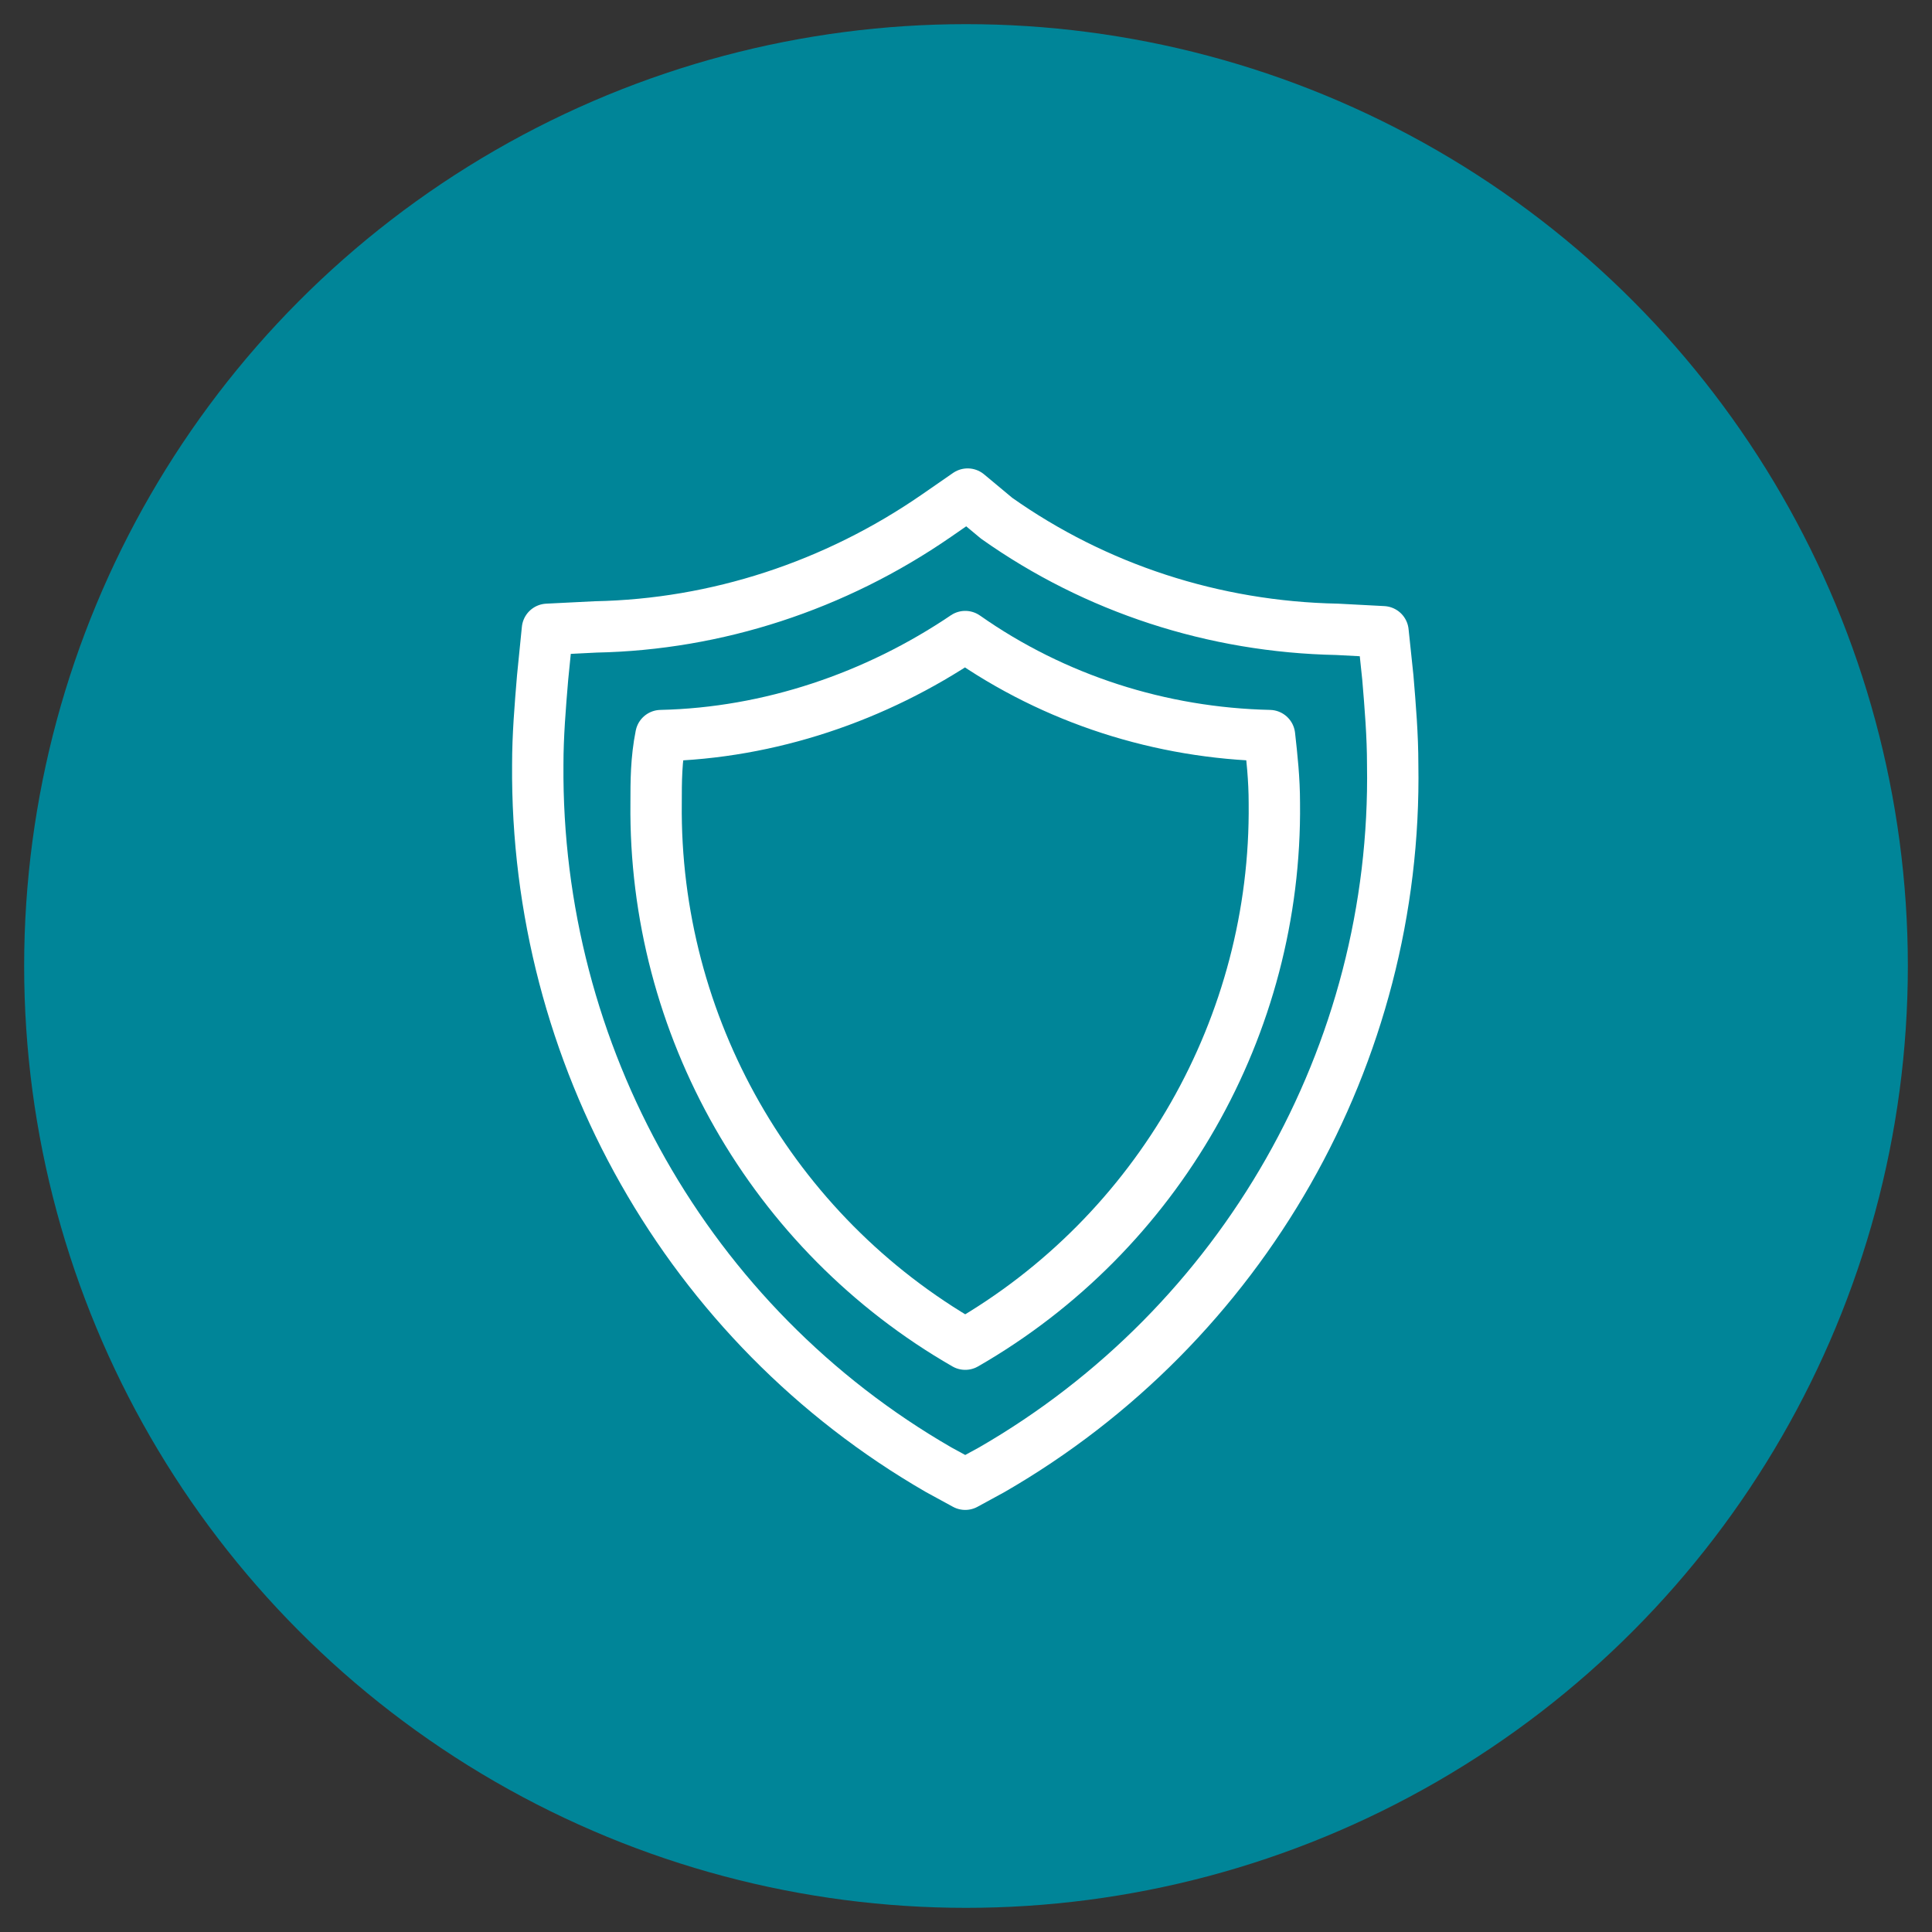
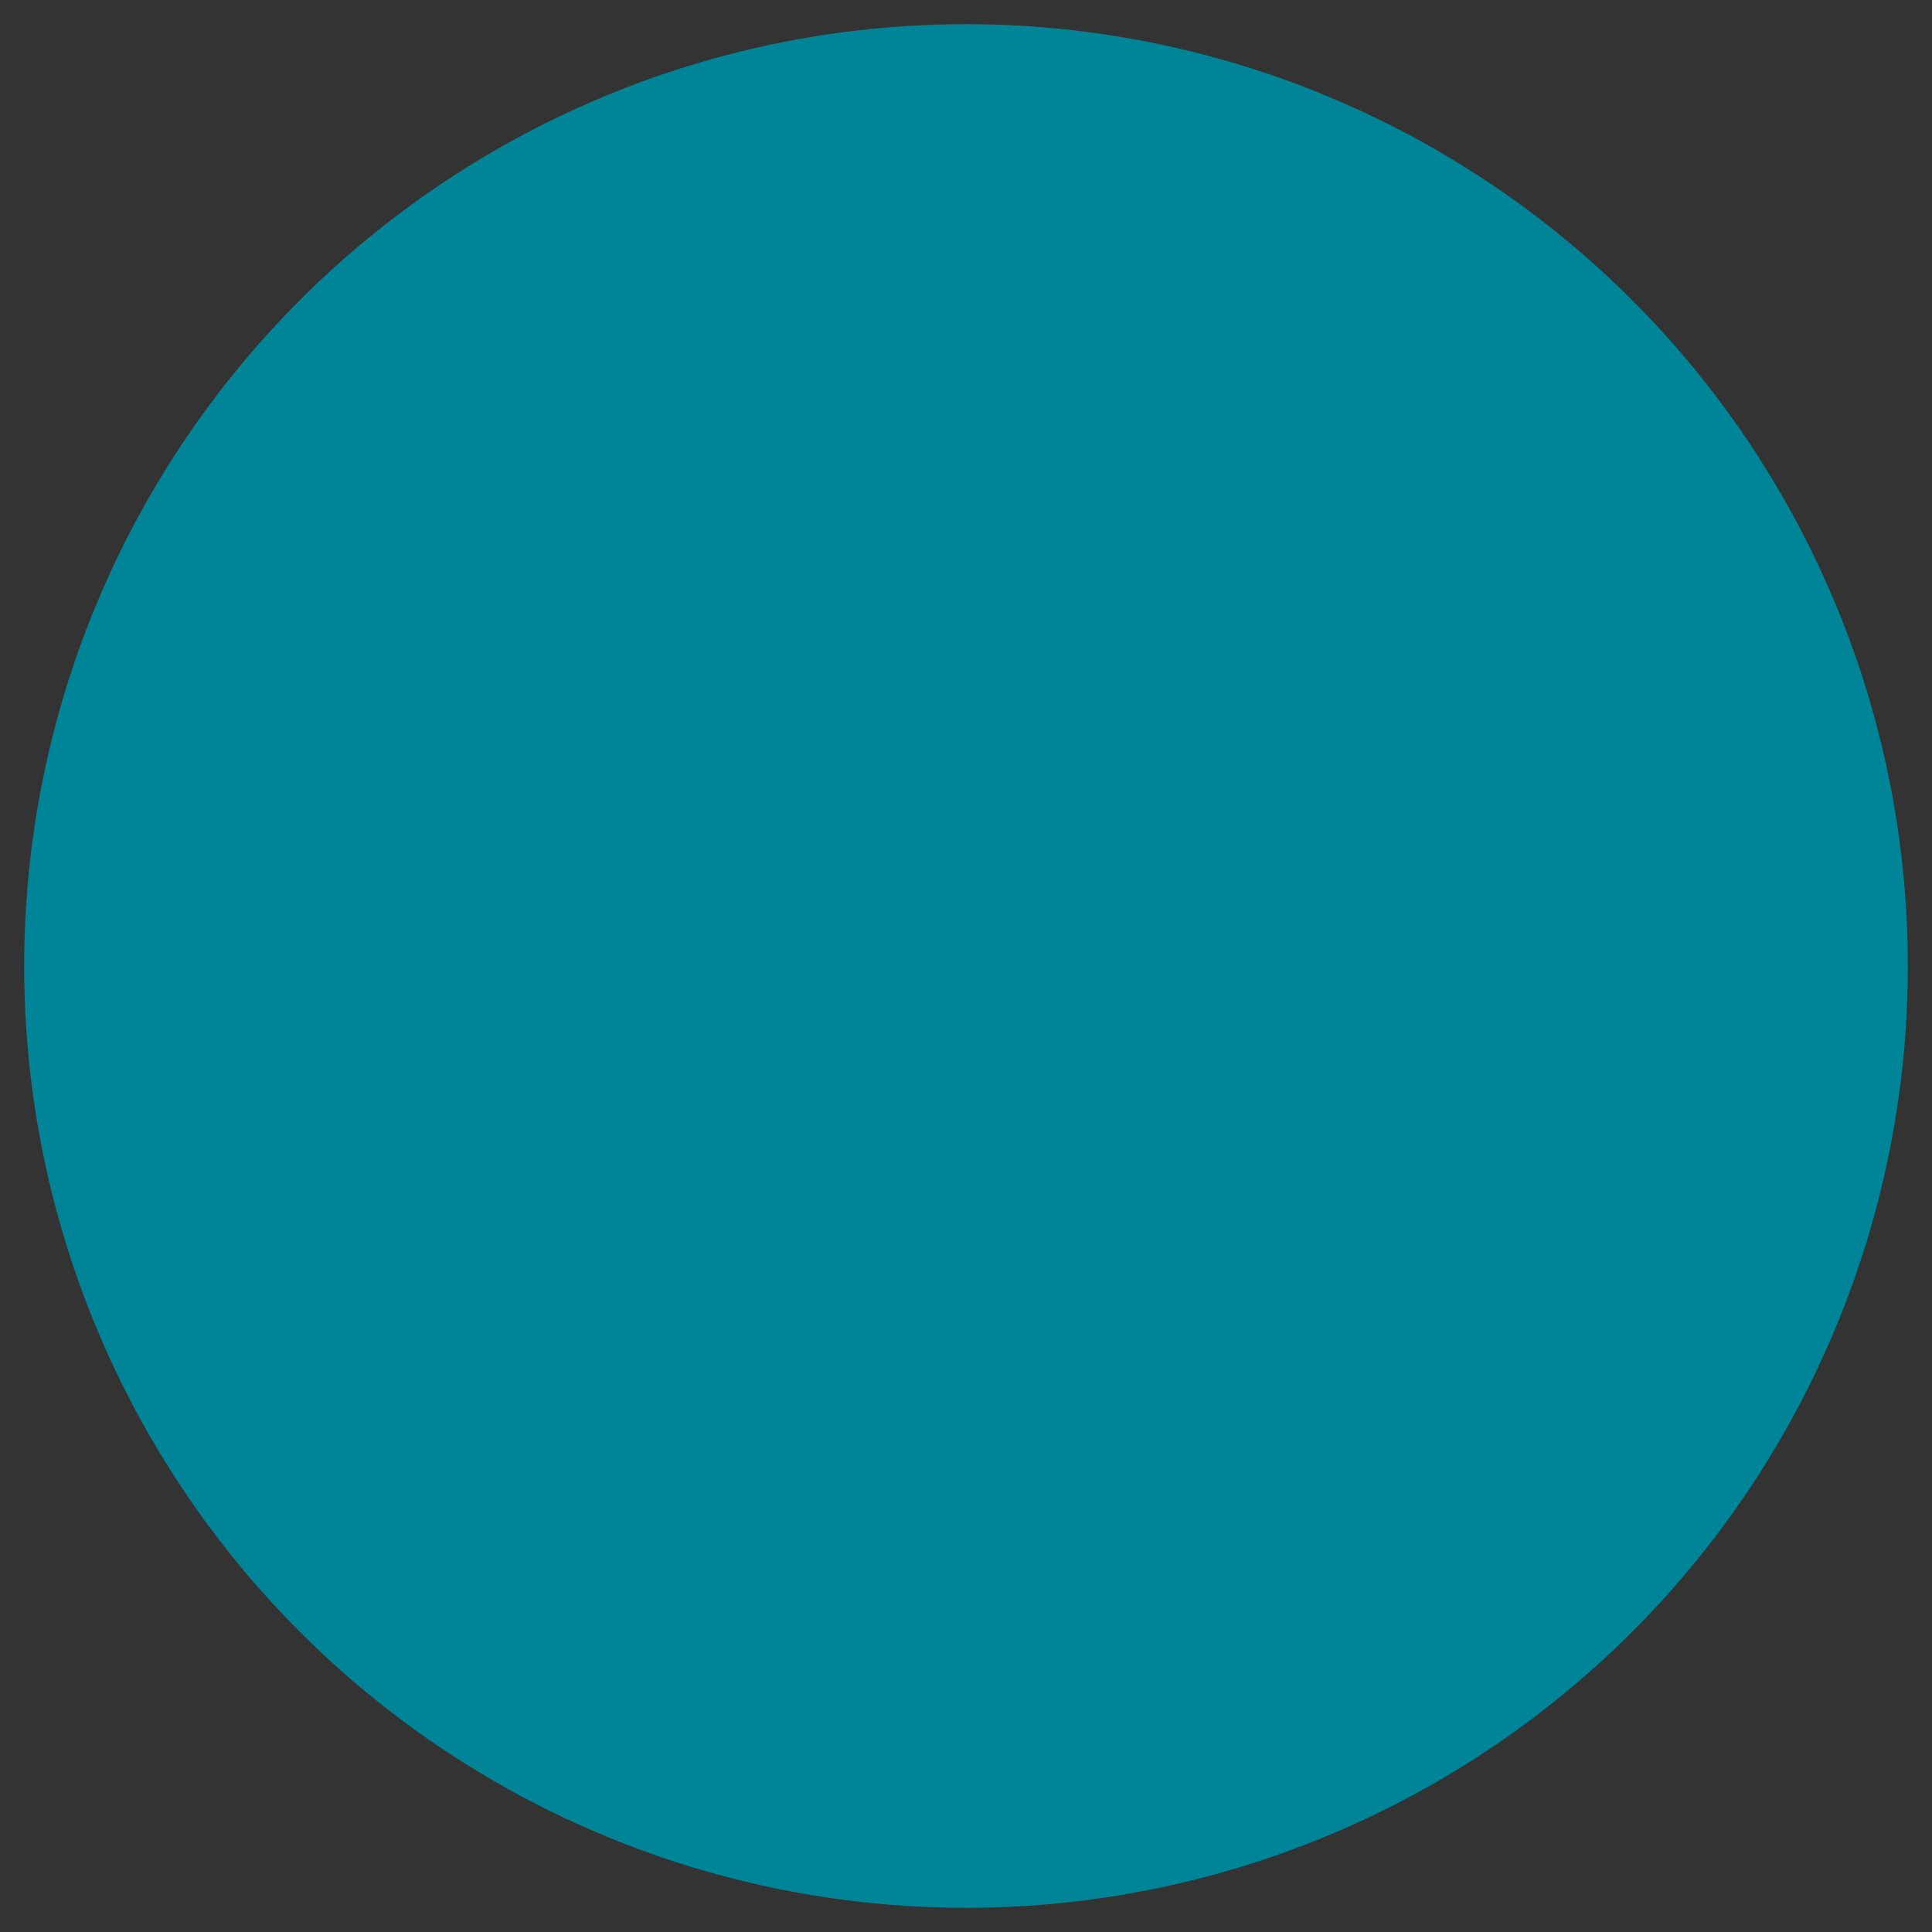
<svg xmlns="http://www.w3.org/2000/svg" version="1.1" id="Layer_1" x="0px" y="0px" viewBox="0 0 80 80" style="enable-background:new 0 0 80 80;" xml:space="preserve">
  <rect x="0" y="0" width="80" height="80" fill="#333333" stroke="none" />
  <g>
    <circle id="Ellipse_53" style="fill:#008598;" cx="40" cy="40" r="39" />
    <g id="Group_420" transform="translate(-70.332 -197.941)">
-       <path id="Path_11977" style="fill:none;stroke:#FFFFFF;stroke-width:2.127;stroke-linecap:round;stroke-linejoin:round;" d="    M110.4,218.4l-1.3,0.9c-4.2,2.9-9.1,4.5-14.1,4.6l-2,0.1l-0.2,2c-0.1,1.2-0.2,2.4-0.2,3.6c-0.1,12,6.2,23.2,16.6,29.2l1.1,0.6    l1.1-0.6c10.4-6,16.8-17.2,16.6-29.2c0-1.2-0.1-2.4-0.2-3.6l-0.2-1.9l-1.9-0.1c-5.1-0.1-10-1.7-14.1-4.6L110.4,218.4z" />
-       <path id="Path_11978" style="fill:none;stroke:#FFFFFF;stroke-width:2.127;stroke-linecap:round;stroke-linejoin:round;" d="    M110.3,224.3c3.7,2.6,8.1,4,12.6,4.1c0.1,0.9,0.2,1.8,0.2,2.8c0.1,9.2-4.8,17.8-12.8,22.4c-8-4.6-12.9-13.2-12.8-22.4    c0-0.9,0-1.8,0.2-2.8C102.2,228.3,106.6,226.8,110.3,224.3z" />
-     </g>
+       </g>
  </g>
</svg>